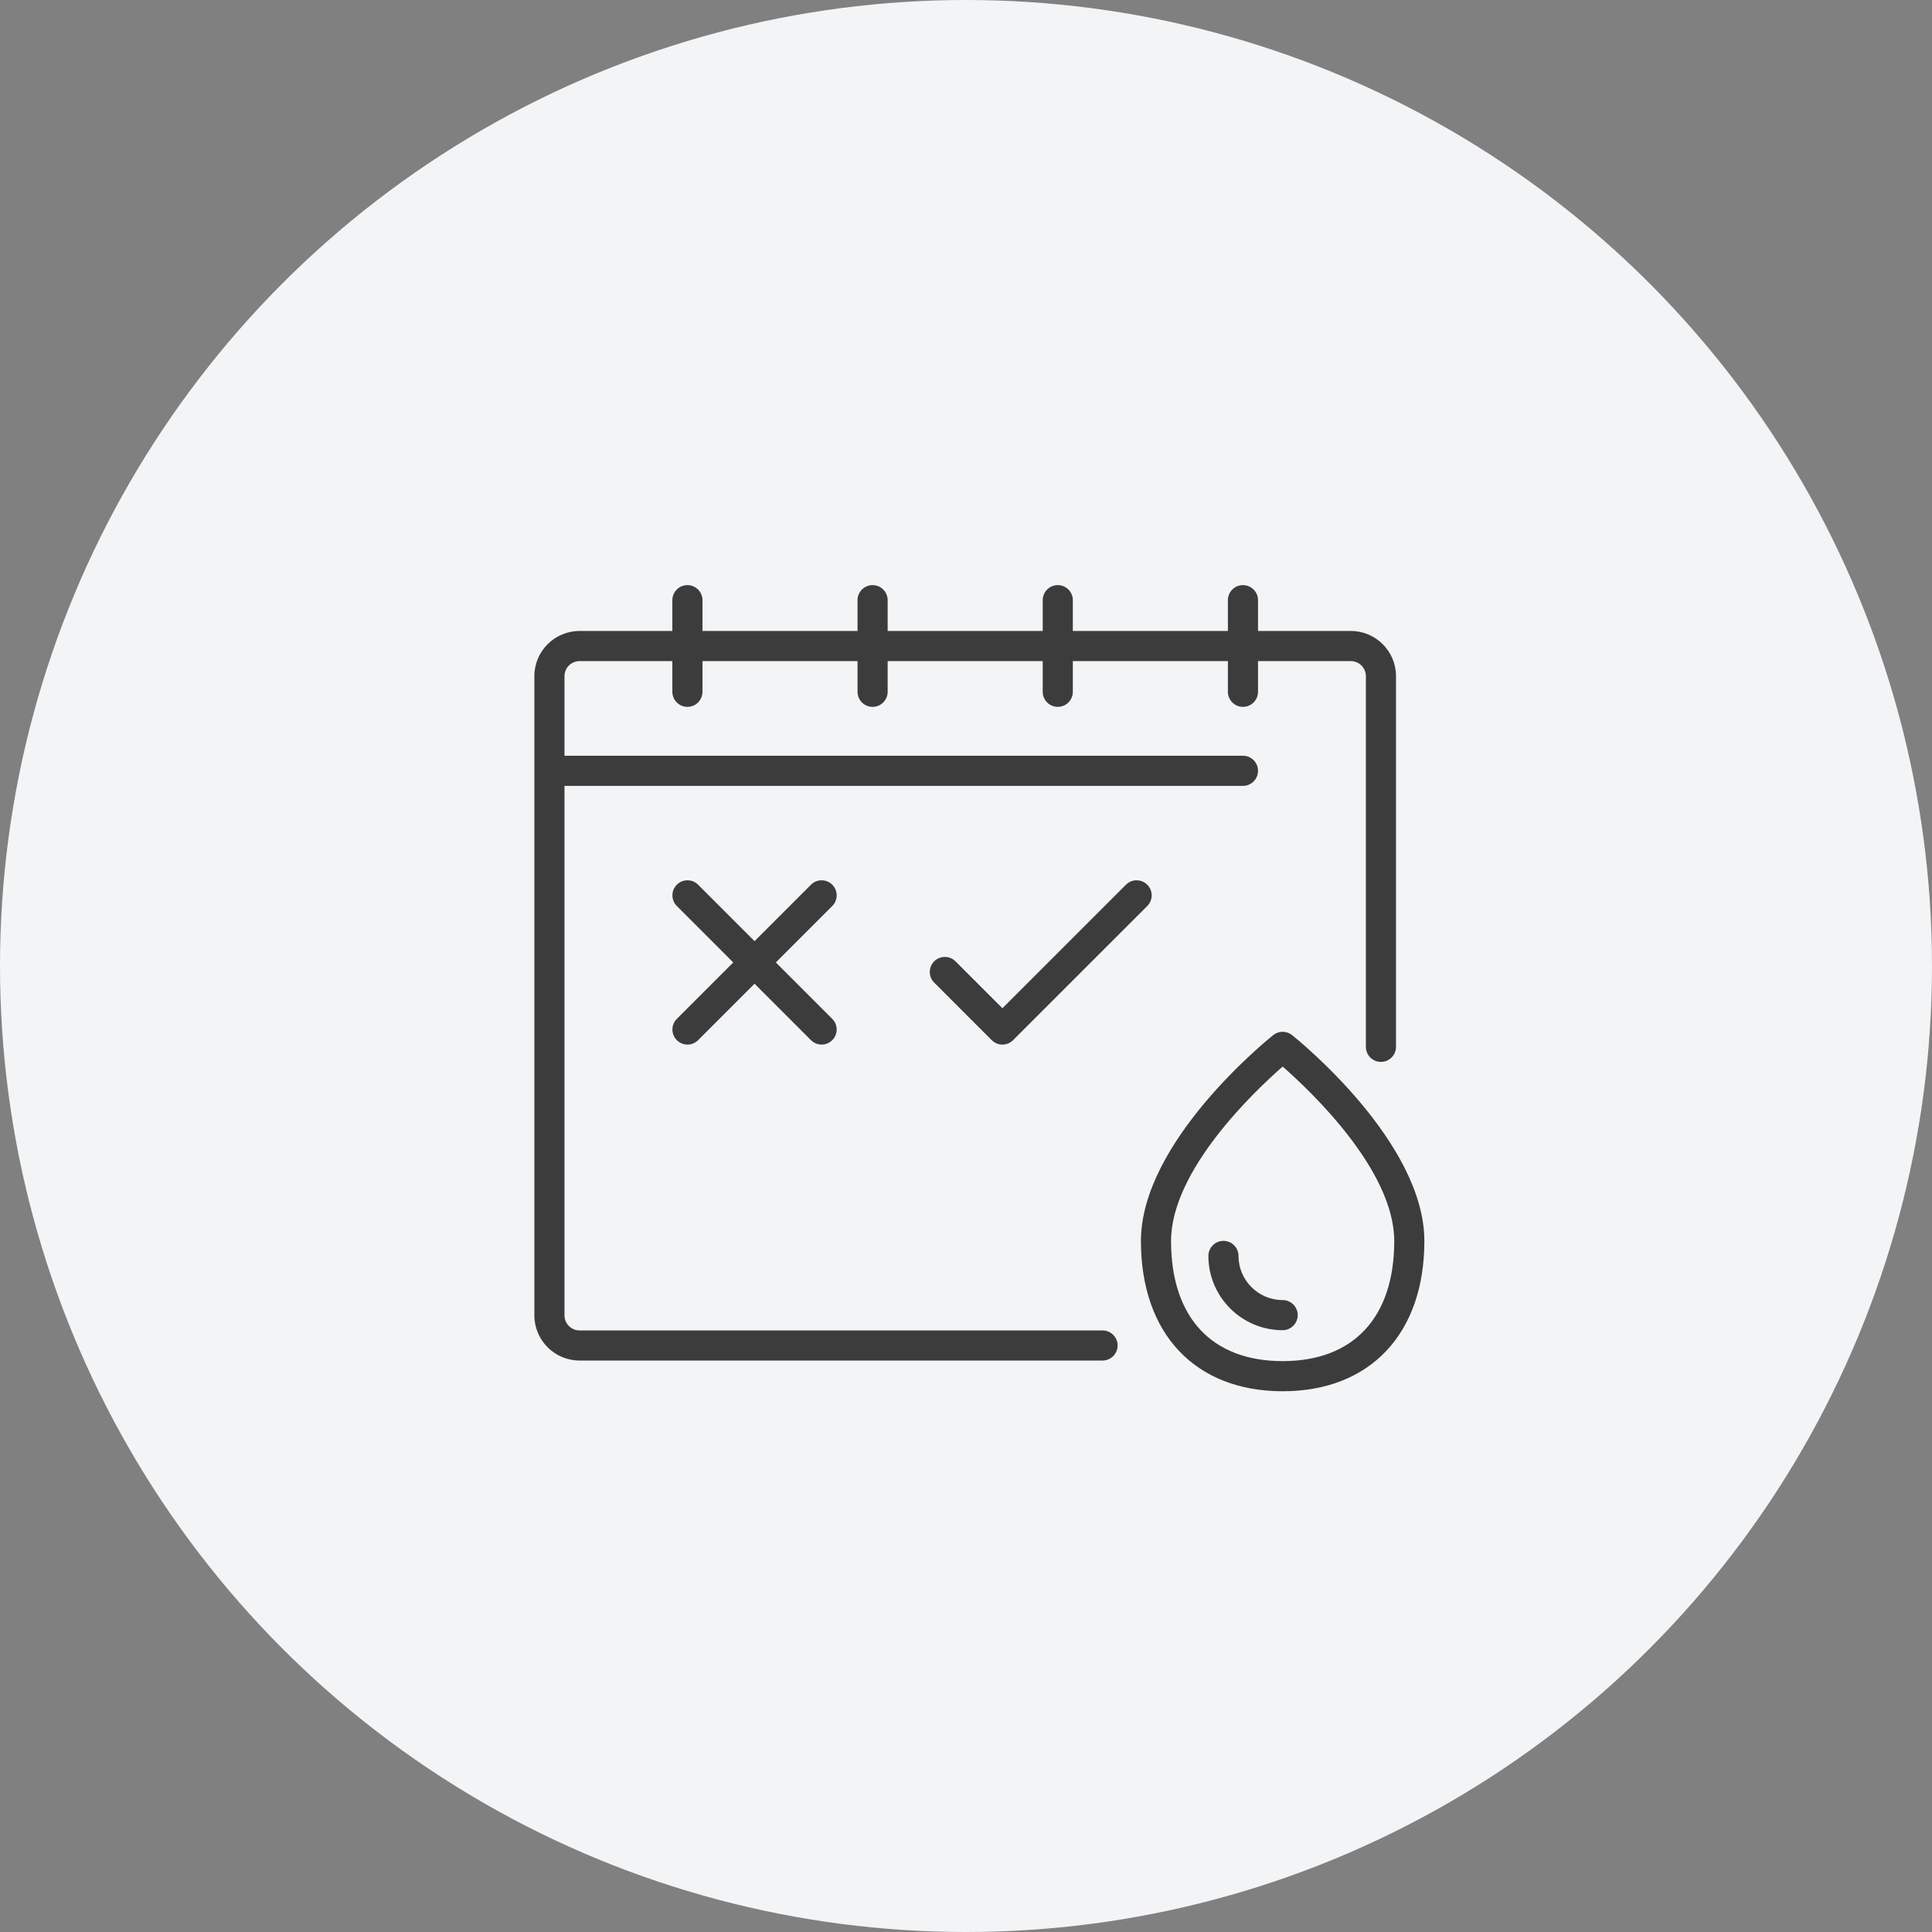
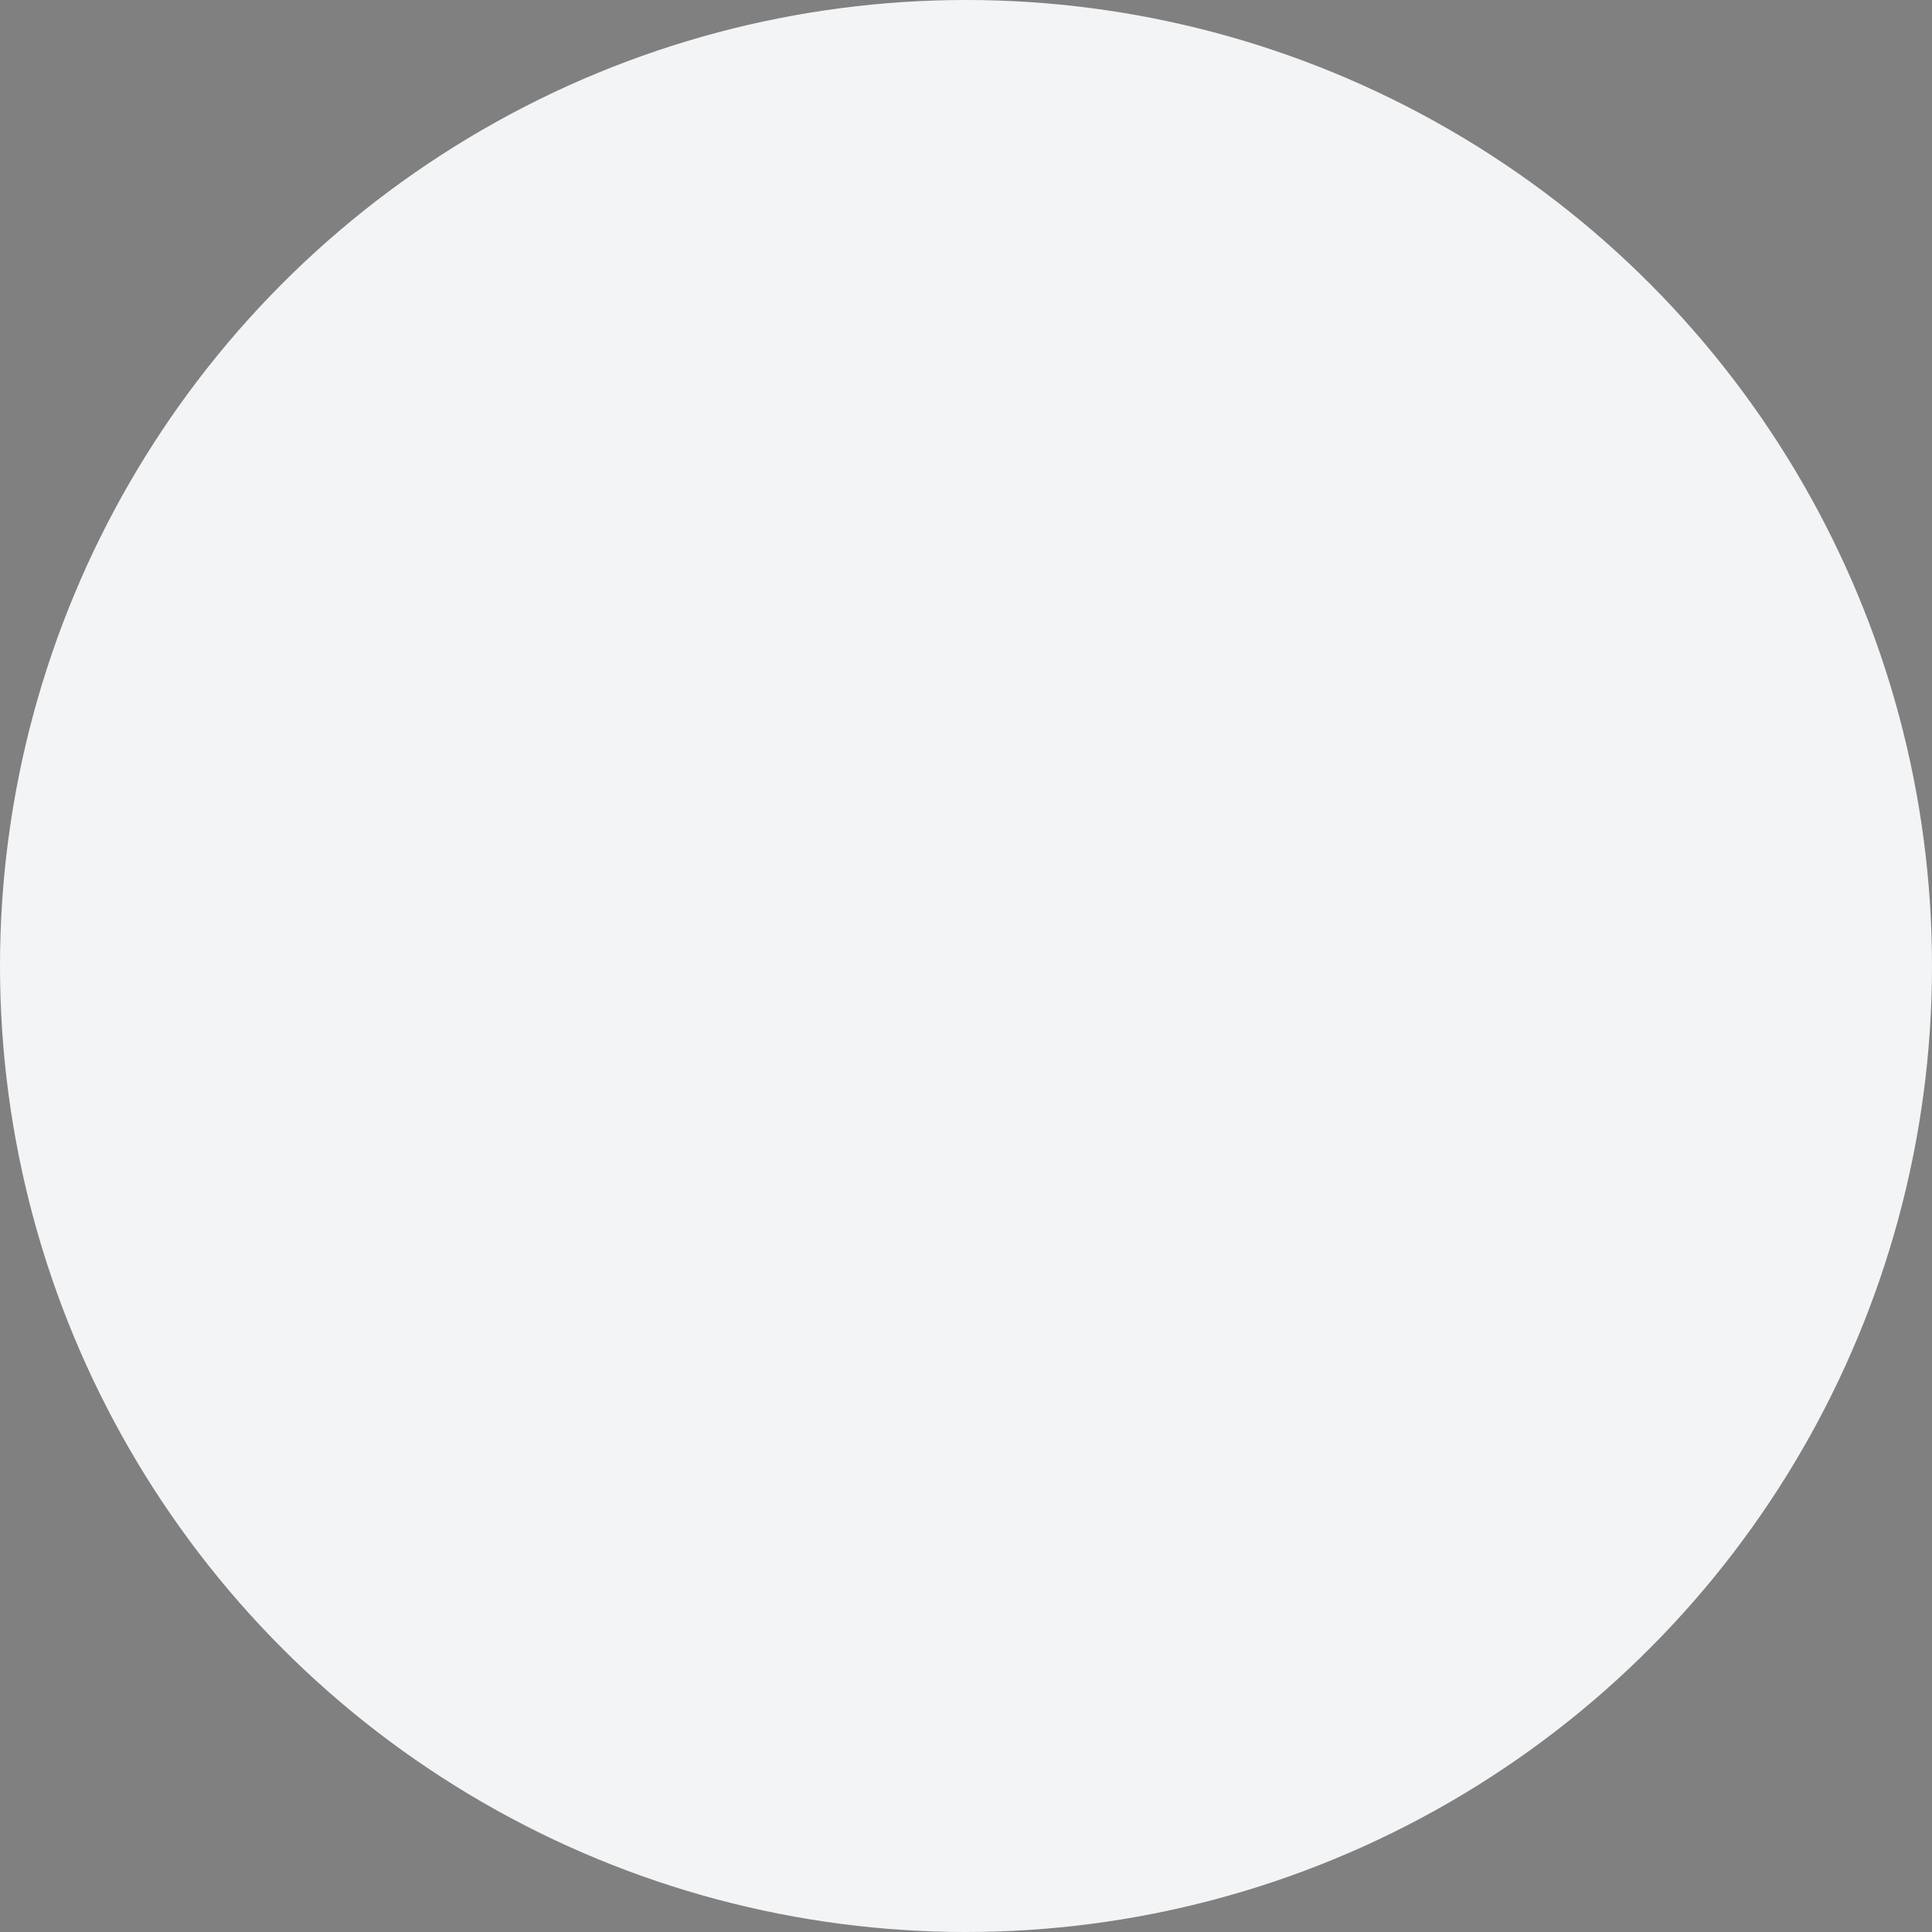
<svg xmlns="http://www.w3.org/2000/svg" width="160" height="160" viewBox="0 0 160 160" fill="none">
  <rect x="0" y="0" width="160" height="160" fill="#808080" stroke="none" />
  <circle cx="80" cy="80" r="80" fill="#F3F4F6" />
-   <path d="M92.557 111.427C92.557 112.115 91.998 112.674 91.31 112.674H47.996C45.932 112.674 44.254 110.996 44.254 108.932V55.996C44.254 53.931 45.932 52.254 47.996 52.254H55.681V49.705C55.681 49.016 56.24 48.457 56.928 48.457C57.617 48.457 58.176 49.016 58.176 49.705V52.254H71.017V49.705C71.017 49.016 71.576 48.457 72.264 48.457C72.953 48.457 73.512 49.016 73.512 49.705V52.254H86.353V49.705C86.353 49.016 86.912 48.457 87.6 48.457C88.289 48.457 88.848 49.016 88.848 49.705V52.254H101.689V49.705C101.689 49.016 102.248 48.457 102.936 48.457C103.625 48.457 104.184 49.016 104.184 49.705V52.254H111.868C113.933 52.254 115.611 53.931 115.611 55.996V86.695C115.611 87.383 115.052 87.942 114.363 87.942C113.675 87.942 113.116 87.383 113.116 86.695V55.996C113.116 55.308 112.557 54.749 111.868 54.749H104.184V57.291C104.184 57.98 103.625 58.539 102.936 58.539C102.248 58.539 101.689 57.98 101.689 57.291V54.749H88.848V57.291C88.848 57.98 88.289 58.539 87.6 58.539C86.912 58.539 86.353 57.98 86.353 57.291V54.749H73.512V57.291C73.512 57.98 72.953 58.539 72.264 58.539C71.576 58.539 71.017 57.98 71.017 57.291V54.749H58.176V57.291C58.176 57.98 57.617 58.539 56.928 58.539C56.24 58.539 55.681 57.98 55.681 57.291V54.749H47.996C47.308 54.749 46.749 55.308 46.749 55.996V62.587H102.936C103.625 62.587 104.184 63.146 104.184 63.835C104.184 64.523 103.625 65.082 102.936 65.082H46.749V108.934C46.749 109.622 47.308 110.181 47.996 110.181H91.31C91.998 110.181 92.557 110.741 92.557 111.429V111.427ZM117.96 102.779C117.96 110.452 113.463 115.217 106.224 115.217C98.984 115.217 94.487 110.452 94.487 102.779C94.487 94.548 104.999 86.078 105.446 85.72C105.901 85.358 106.546 85.358 107.001 85.72C107.448 86.078 117.96 94.55 117.96 102.779ZM115.465 102.779C115.465 96.922 108.579 90.392 106.224 88.329C103.868 90.39 96.982 96.922 96.982 102.779C96.982 109.098 100.35 112.722 106.224 112.722C112.097 112.722 115.465 109.098 115.465 102.779ZM106.224 107.666C104.207 107.666 102.568 106.025 102.568 104.01C102.568 103.322 102.009 102.763 101.321 102.763C100.633 102.763 100.073 103.322 100.073 104.01C100.073 107.401 102.832 110.161 106.224 110.161C106.912 110.161 107.471 109.601 107.471 108.913C107.471 108.225 106.912 107.666 106.224 107.666ZM68.925 73.268C68.439 72.781 67.649 72.781 67.162 73.268L62.488 77.942L57.814 73.268C57.328 72.781 56.538 72.781 56.051 73.268C55.565 73.754 55.565 74.544 56.051 75.031L60.725 79.705L56.051 84.379C55.565 84.865 55.565 85.655 56.051 86.142C56.294 86.385 56.615 86.508 56.933 86.508C57.251 86.508 57.571 86.385 57.814 86.142L62.488 81.468L67.162 86.142C67.405 86.385 67.726 86.508 68.044 86.508C68.362 86.508 68.682 86.385 68.925 86.142C69.412 85.655 69.412 84.865 68.925 84.379L64.251 79.705L68.925 75.031C69.412 74.544 69.412 73.754 68.925 73.268ZM93.247 73.268L83.016 83.499L79.13 79.613C78.643 79.127 77.853 79.127 77.367 79.613C76.88 80.1 76.88 80.89 77.367 81.376L82.134 86.144C82.377 86.387 82.698 86.51 83.016 86.51C83.334 86.51 83.654 86.387 83.897 86.144L95.013 75.031C95.499 74.544 95.499 73.754 95.013 73.268C94.526 72.781 93.736 72.781 93.249 73.268H93.247Z" fill="#3C3C3C" />
</svg>